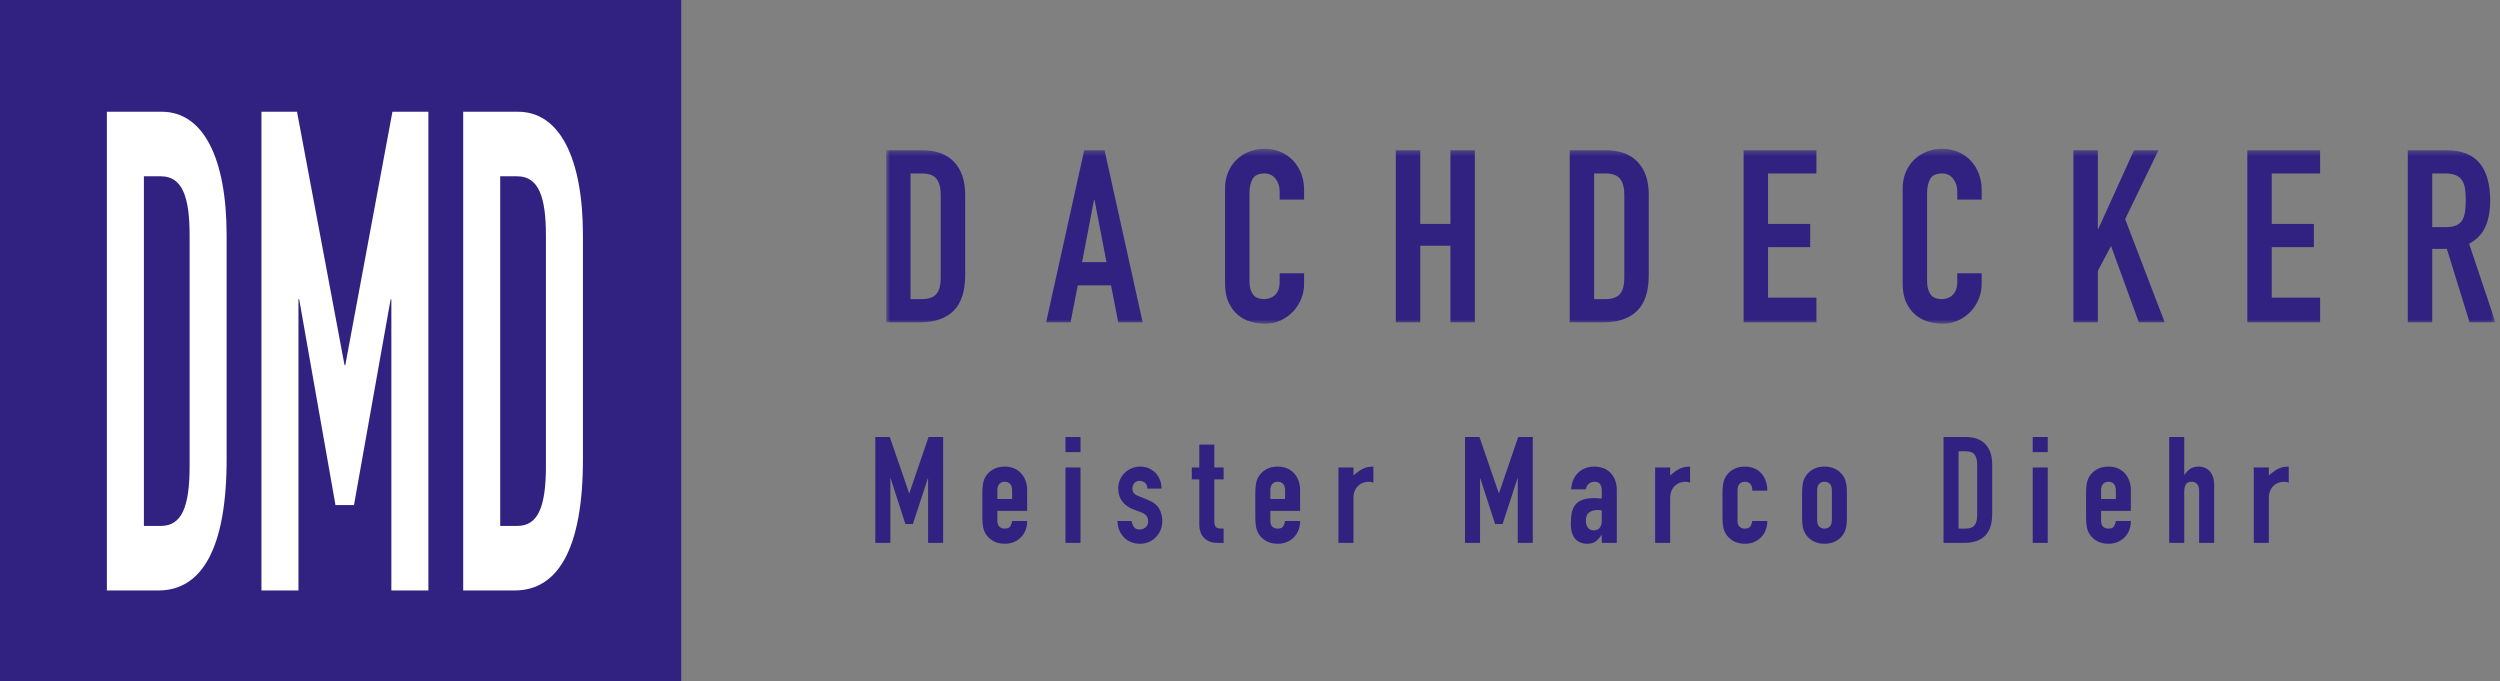
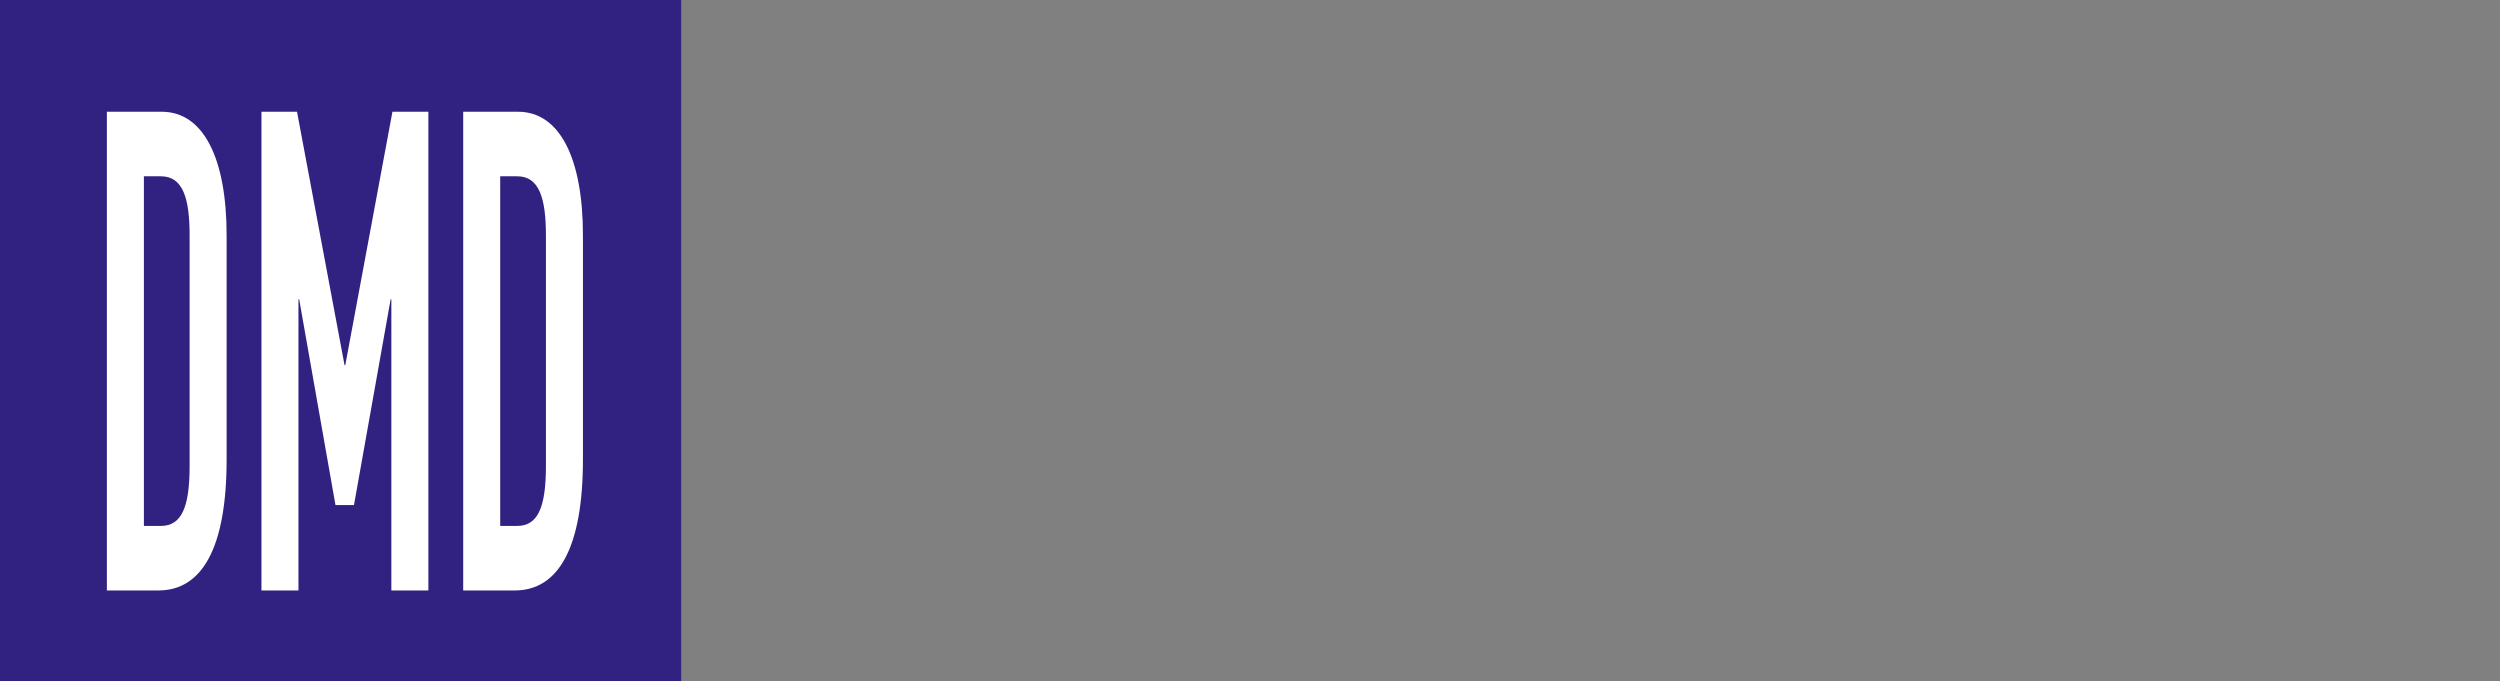
<svg xmlns="http://www.w3.org/2000/svg" xmlns:xlink="http://www.w3.org/1999/xlink" width="367px" height="100px" viewBox="0 0 367 100" version="1.1">
  <rect x="0" y="0" width="367" height="100" fill="#808080" stroke="none" />
  <title>Logo</title>
  <desc>Created with Sketch.</desc>
  <defs>
-     <polygon id="path-1" points="0.902 0.417 237.151 0.417 237.151 26.098 0.902 26.098" />
-   </defs>
+     </defs>
  <g id="Startseite" stroke="none" stroke-width="1" fill="none" fill-rule="evenodd">
    <g transform="translate(-400, 0)" id="Navi">
      <g>
        <g id="Logo" transform="translate(400, 0)">
          <g id="Group-6" transform="translate(127.551, 21.429)">
            <g id="Group-3" transform="translate(1.63, 0)">
              <mask id="mask-2" fill="white">
                <use xlink:href="#path-1" />
              </mask>
              <g id="Clip-2" />
-               <path d="M0.902,25.885 L5.895,25.885 C8.027,25.885 9.664,25.323 10.8,24.2 C11.937,23.078 12.507,21.332 12.507,18.969 L12.507,7.156 C12.507,5.1 11.967,3.498 10.888,2.351 C9.809,1.204 8.25,0.63 6.212,0.63 L0.902,0.63 L0.902,25.885 Z M4.49,4.036 L6.142,4.036 C7.198,4.036 7.921,4.307 8.322,4.851 C8.72,5.395 8.919,6.165 8.919,7.156 L8.919,19.322 C8.919,20.411 8.708,21.211 8.286,21.719 C7.864,22.226 7.149,22.479 6.142,22.479 L4.49,22.479 L4.49,4.036 Z M33.25,17.053 L29.665,17.053 L31.423,7.902 L31.492,7.902 L33.25,17.053 Z M24.389,25.885 L27.977,25.885 L29.032,20.459 L33.919,20.459 L34.975,25.885 L38.559,25.885 L32.97,0.63 L29.982,0.63 L24.389,25.885 Z M62.26,18.686 L58.672,18.686 L58.672,19.927 C58.672,20.423 58.603,20.837 58.461,21.168 C58.323,21.5 58.139,21.758 57.916,21.947 C57.692,22.138 57.448,22.272 57.177,22.357 C56.909,22.439 56.655,22.479 56.423,22.479 C55.603,22.479 55.033,22.233 54.717,21.737 C54.4,21.238 54.243,20.624 54.243,19.891 L54.243,6.98 C54.243,6.128 54.388,5.426 54.68,4.869 C54.976,4.316 55.567,4.036 56.456,4.036 C57.138,4.036 57.677,4.297 58.075,4.818 C58.473,5.338 58.672,5.952 58.672,6.661 L58.672,7.868 L62.26,7.868 L62.26,6.448 C62.26,5.575 62.112,4.763 61.82,4.018 C61.527,3.273 61.12,2.634 60.608,2.102 C60.089,1.569 59.48,1.159 58.778,0.861 C58.075,0.566 57.313,0.417 56.492,0.417 C55.624,0.417 54.834,0.566 54.12,0.861 C53.405,1.159 52.79,1.566 52.274,2.086 C51.759,2.606 51.358,3.221 51.078,3.929 C50.797,4.638 50.655,5.408 50.655,6.235 L50.655,20.14 C50.655,21.299 50.836,22.257 51.201,23.011 C51.563,23.768 52.027,24.377 52.591,24.839 C53.152,25.301 53.785,25.627 54.487,25.815 C55.193,26.004 55.883,26.098 56.562,26.098 C57.361,26.098 58.105,25.937 58.796,25.621 C59.486,25.301 60.089,24.875 60.608,24.343 C61.12,23.811 61.527,23.191 61.82,22.479 C62.112,21.77 62.26,21.025 62.26,20.246 L62.26,18.686 Z M75.725,25.885 L79.313,25.885 L79.313,14.641 L83.742,14.641 L83.742,25.885 L87.33,25.885 L87.33,0.63 L83.742,0.63 L83.742,11.448 L79.313,11.448 L79.313,0.63 L75.725,0.63 L75.725,25.885 Z M101.253,25.885 L106.246,25.885 C108.38,25.885 110.014,25.323 111.151,24.2 C112.288,23.078 112.857,21.332 112.857,18.969 L112.857,7.156 C112.857,5.1 112.318,3.498 111.238,2.351 C110.159,1.204 108.603,0.63 106.562,0.63 L101.253,0.63 L101.253,25.885 Z M104.841,4.036 L106.493,4.036 C107.548,4.036 108.275,4.307 108.673,4.851 C109.071,5.395 109.27,6.165 109.27,7.156 L109.27,19.322 C109.27,20.411 109.059,21.211 108.636,21.719 C108.214,22.226 107.5,22.479 106.493,22.479 L104.841,22.479 L104.841,4.036 Z M126.781,25.885 L137.469,25.885 L137.469,22.266 L130.365,22.266 L130.365,14.854 L136.555,14.854 L136.555,11.448 L130.365,11.448 L130.365,4.036 L137.469,4.036 L137.469,0.63 L126.781,0.63 L126.781,25.885 Z M161.73,18.686 L158.145,18.686 L158.145,19.927 C158.145,20.423 158.073,20.837 157.934,21.168 C157.793,21.5 157.612,21.758 157.389,21.947 C157.166,22.138 156.918,22.272 156.65,22.357 C156.379,22.439 156.128,22.479 155.893,22.479 C155.073,22.479 154.506,22.233 154.19,21.737 C153.873,21.238 153.713,20.624 153.713,19.891 L153.713,6.98 C153.713,6.128 153.861,5.426 154.154,4.869 C154.446,4.316 155.037,4.036 155.929,4.036 C156.608,4.036 157.147,4.297 157.545,4.818 C157.943,5.338 158.145,5.952 158.145,6.661 L158.145,7.868 L161.73,7.868 L161.73,6.448 C161.73,5.575 161.583,4.763 161.29,4.018 C160.998,3.273 160.594,2.634 160.078,2.102 C159.562,1.569 158.953,1.159 158.251,0.861 C157.545,0.566 156.786,0.417 155.966,0.417 C155.097,0.417 154.304,0.566 153.59,0.861 C152.875,1.159 152.26,1.566 151.745,2.086 C151.229,2.606 150.831,3.221 150.551,3.929 C150.267,4.638 150.129,5.408 150.129,6.235 L150.129,20.14 C150.129,21.299 150.31,22.257 150.671,23.011 C151.036,23.768 151.497,24.377 152.061,24.839 C152.625,25.301 153.258,25.627 153.961,25.815 C154.663,26.004 155.354,26.098 156.035,26.098 C156.831,26.098 157.576,25.937 158.266,25.621 C158.96,25.301 159.562,24.875 160.078,24.343 C160.594,23.811 160.998,23.191 161.29,22.479 C161.583,21.77 161.73,21.025 161.73,20.246 L161.73,18.686 Z M175.198,25.885 L178.783,25.885 L178.783,18.33 L180.719,14.678 L184.798,25.885 L188.594,25.885 L182.793,10.739 L187.68,0.63 L184.092,0.63 L178.855,12.159 L178.783,12.159 L178.783,0.63 L175.198,0.63 L175.198,25.885 Z M200.726,25.885 L211.414,25.885 L211.414,22.266 L204.311,22.266 L204.311,14.854 L210.501,14.854 L210.501,11.448 L204.311,11.448 L204.311,4.036 L211.414,4.036 L211.414,0.63 L200.726,0.63 L200.726,25.885 Z M227.87,4.036 L229.733,4.036 C230.387,4.036 230.915,4.118 231.316,4.285 C231.714,4.45 232.024,4.705 232.248,5.046 C232.471,5.389 232.615,5.803 232.688,6.29 C232.757,6.773 232.793,7.336 232.793,7.975 C232.793,8.61 232.757,9.173 232.688,9.656 C232.615,10.143 232.48,10.551 232.281,10.882 C232.082,11.214 231.795,11.466 231.421,11.645 C231.045,11.822 230.541,11.91 229.908,11.91 L227.87,11.91 L227.87,4.036 Z M224.282,25.885 L227.87,25.885 L227.87,15.104 L230.014,15.104 L233.354,25.885 L237.153,25.885 L233.285,14.358 C234.433,13.72 235.235,12.874 235.694,11.822 C236.149,10.77 236.378,9.51 236.378,8.044 C236.378,3.102 234.268,0.63 230.05,0.63 L224.282,0.63 L224.282,25.885 Z" id="Fill-1" fill="#312282" mask="url(#mask-2)" />
            </g>
-             <path d="M0.947,58.263 L3.154,58.263 L3.154,48.811 L3.196,48.811 L5.361,55.493 L6.464,55.493 L8.65,48.811 L8.692,48.811 L8.692,58.263 L10.899,58.263 L10.899,42.722 L8.759,42.722 L5.946,50.952 L5.901,50.952 L3.067,42.722 L0.947,42.722 L0.947,58.263 Z M23.234,53.571 L23.234,50.514 C23.234,50.033 23.158,49.583 23.008,49.161 C22.857,48.741 22.64,48.373 22.356,48.06 C22.076,47.746 21.729,47.503 21.319,47.327 C20.909,47.153 20.451,47.065 19.944,47.065 C19.266,47.065 18.684,47.211 18.193,47.503 C17.701,47.795 17.327,48.178 17.068,48.659 C16.908,48.951 16.8,49.285 16.742,49.662 C16.685,50.043 16.655,50.456 16.655,50.906 L16.655,54.553 C16.655,55.003 16.685,55.42 16.742,55.797 C16.8,56.174 16.908,56.512 17.068,56.801 C17.327,57.281 17.701,57.667 18.193,57.959 C18.684,58.248 19.266,58.394 19.944,58.394 C20.451,58.394 20.903,58.306 21.307,58.133 C21.711,57.959 22.058,57.719 22.347,57.412 C22.637,57.12 22.857,56.773 23.008,56.366 C23.158,55.958 23.234,55.52 23.234,55.055 L21.027,55.055 C20.997,55.301 20.915,55.551 20.78,55.797 C20.641,56.043 20.363,56.168 19.944,56.168 C19.613,56.168 19.35,56.074 19.154,55.885 C18.962,55.697 18.862,55.426 18.862,55.076 L18.862,53.571 L23.234,53.571 Z M18.862,50.56 C18.862,50.137 18.962,49.821 19.154,49.608 C19.35,49.398 19.613,49.291 19.944,49.291 C20.276,49.291 20.541,49.398 20.734,49.608 C20.93,49.821 21.027,50.137 21.027,50.56 L21.027,51.825 L18.862,51.825 L18.862,50.56 Z M28.86,58.263 L31.067,58.263 L31.067,47.196 L28.86,47.196 L28.86,58.263 Z M28.86,44.948 L31.067,44.948 L31.067,42.722 L28.86,42.722 L28.86,44.948 Z M42.967,50.295 C42.967,49.845 42.888,49.419 42.729,49.021 C42.572,48.619 42.355,48.279 42.08,47.993 C41.806,47.71 41.477,47.485 41.094,47.318 C40.715,47.15 40.299,47.065 39.852,47.065 C39.403,47.065 38.987,47.147 38.598,47.305 C38.206,47.467 37.865,47.689 37.57,47.971 C37.274,48.254 37.039,48.598 36.864,48.996 C36.693,49.398 36.605,49.83 36.605,50.295 C36.605,51.037 36.804,51.667 37.202,52.184 C37.597,52.701 38.143,53.09 38.833,53.352 L39.894,53.744 C40.314,53.905 40.6,54.094 40.76,54.313 C40.92,54.532 40.998,54.793 40.998,55.097 C40.998,55.478 40.871,55.773 40.621,55.982 C40.368,56.192 40.081,56.299 39.765,56.299 C39.346,56.299 39.053,56.168 38.887,55.906 C38.722,55.645 38.619,55.359 38.574,55.055 L36.497,55.055 C36.512,55.608 36.614,56.092 36.801,56.506 C36.988,56.922 37.229,57.266 37.525,57.543 C37.82,57.819 38.164,58.032 38.553,58.175 C38.942,58.321 39.355,58.394 39.786,58.394 C40.262,58.394 40.703,58.306 41.107,58.133 C41.511,57.959 41.857,57.719 42.147,57.412 C42.433,57.108 42.662,56.755 42.828,56.353 C42.994,55.952 43.075,55.52 43.075,55.055 C43.075,54.401 42.922,53.796 42.611,53.242 C42.3,52.692 41.734,52.254 40.911,51.934 L39.614,51.408 C39.195,51.25 38.936,51.071 38.833,50.876 C38.734,50.678 38.682,50.478 38.682,50.274 C38.682,49.985 38.776,49.726 38.966,49.501 C39.153,49.273 39.418,49.161 39.765,49.161 C40.054,49.161 40.311,49.255 40.534,49.447 C40.757,49.635 40.874,49.918 40.889,50.295 L42.967,50.295 Z M48.505,47.196 L47.402,47.196 L47.402,48.945 L48.505,48.945 L48.505,55.666 C48.505,55.958 48.554,56.259 48.647,56.572 C48.74,56.886 48.888,57.166 49.09,57.412 C49.292,57.661 49.564,57.862 49.901,58.023 C50.242,58.184 50.664,58.263 51.168,58.263 L52.078,58.263 L52.078,56.168 C51.831,56.168 51.623,56.162 51.448,56.147 C51.276,56.131 51.134,56.089 51.029,56.016 C50.92,55.943 50.839,55.833 50.791,55.687 C50.739,55.541 50.712,55.338 50.712,55.076 L50.712,48.945 L52.078,48.945 L52.078,47.196 L50.712,47.196 L50.712,43.835 L48.505,43.835 L48.505,47.196 Z M63.306,53.571 L63.306,50.514 C63.306,50.033 63.23,49.583 63.08,49.161 C62.929,48.741 62.712,48.373 62.431,48.06 C62.148,47.746 61.804,47.503 61.391,47.327 C60.981,47.153 60.523,47.065 60.016,47.065 C59.338,47.065 58.756,47.211 58.265,47.503 C57.773,47.795 57.399,48.178 57.14,48.659 C56.98,48.951 56.872,49.285 56.815,49.662 C56.757,50.043 56.73,50.456 56.73,50.906 L56.73,54.553 C56.73,55.003 56.757,55.42 56.815,55.797 C56.872,56.174 56.98,56.512 57.14,56.801 C57.399,57.281 57.773,57.667 58.265,57.959 C58.756,58.248 59.338,58.394 60.016,58.394 C60.523,58.394 60.978,58.306 61.382,58.133 C61.783,57.959 62.13,57.719 62.419,57.412 C62.709,57.12 62.929,56.773 63.08,56.366 C63.23,55.958 63.306,55.52 63.306,55.055 L61.099,55.055 C61.072,55.301 60.987,55.551 60.852,55.797 C60.713,56.043 60.436,56.168 60.016,56.168 C59.685,56.168 59.423,56.074 59.227,55.885 C59.034,55.697 58.937,55.426 58.937,55.076 L58.937,53.571 L63.306,53.571 Z M58.937,50.56 C58.937,50.137 59.034,49.821 59.227,49.608 C59.423,49.398 59.685,49.291 60.016,49.291 C60.348,49.291 60.613,49.398 60.806,49.608 C61.002,49.821 61.099,50.137 61.099,50.56 L61.099,51.825 L58.937,51.825 L58.937,50.56 Z M68.932,58.263 L71.139,58.263 L71.139,51.694 C71.139,51.244 71.211,50.864 71.356,50.56 C71.501,50.252 71.684,50.006 71.908,49.818 C72.131,49.626 72.375,49.492 72.643,49.413 C72.912,49.334 73.159,49.291 73.391,49.291 C73.62,49.291 73.843,49.337 74.06,49.422 L74.06,47.065 C73.427,47.065 72.893,47.184 72.459,47.415 C72.028,47.649 71.588,47.968 71.139,48.376 L71.139,47.196 L68.932,47.196 L68.932,58.263 Z M87.51,58.263 L89.717,58.263 L89.717,48.811 L89.762,48.811 L91.924,55.493 L93.027,55.493 L95.213,48.811 L95.256,48.811 L95.256,58.263 L97.463,58.263 L97.463,42.722 L95.322,42.722 L92.509,50.952 L92.467,50.952 L89.633,42.722 L87.51,42.722 L87.51,58.263 Z M107.59,58.263 L109.797,58.263 L109.797,50.56 C109.797,49.976 109.712,49.468 109.537,49.03 C109.366,48.595 109.13,48.23 108.835,47.938 C108.54,47.649 108.19,47.43 107.786,47.284 C107.382,47.138 106.948,47.065 106.486,47.065 C105.983,47.065 105.528,47.15 105.124,47.318 C104.72,47.485 104.373,47.713 104.086,48.005 C103.492,48.601 103.161,49.401 103.088,50.405 L105.232,50.405 C105.304,50.043 105.458,49.766 105.696,49.577 C105.935,49.389 106.197,49.291 106.486,49.291 C106.905,49.291 107.195,49.416 107.352,49.662 C107.511,49.912 107.59,50.225 107.59,50.602 L107.59,51.758 C107.361,51.746 107.165,51.731 107.005,51.715 C106.848,51.7 106.688,51.694 106.532,51.694 C105.838,51.694 105.268,51.77 104.822,51.922 C104.373,52.074 104.017,52.308 103.749,52.622 C103.483,52.935 103.299,53.327 103.197,53.799 C103.097,54.273 103.046,54.824 103.046,55.447 C103.046,56.058 103.122,56.557 103.272,56.944 C103.426,57.33 103.619,57.628 103.857,57.838 C104.095,58.048 104.352,58.194 104.626,58.276 C104.9,58.355 105.166,58.394 105.428,58.394 C105.962,58.394 106.375,58.285 106.67,58.066 C106.966,57.85 107.258,57.537 107.548,57.129 L107.59,57.129 L107.59,58.263 Z M107.59,55.012 C107.59,55.462 107.484,55.812 107.276,56.058 C107.068,56.308 106.776,56.43 106.402,56.43 C106.04,56.43 105.76,56.299 105.558,56.037 C105.356,55.776 105.253,55.432 105.253,55.012 C105.253,54.416 105.422,54.002 105.763,53.777 C106.1,53.552 106.507,53.44 106.984,53.44 C107.144,53.44 107.346,53.461 107.59,53.504 L107.59,55.012 Z M115.423,58.263 L117.63,58.263 L117.63,51.694 C117.63,51.244 117.702,50.864 117.847,50.56 C117.991,50.252 118.175,50.006 118.399,49.818 C118.622,49.626 118.866,49.492 119.134,49.413 C119.399,49.334 119.65,49.291 119.882,49.291 C120.111,49.291 120.334,49.337 120.551,49.422 L120.551,47.065 C119.918,47.065 119.384,47.184 118.95,47.415 C118.516,47.649 118.076,47.968 117.63,48.376 L117.63,47.196 L115.423,47.196 L115.423,58.263 Z M127.519,50.56 C127.519,50.137 127.615,49.821 127.811,49.608 C128.007,49.398 128.27,49.291 128.601,49.291 C128.933,49.291 129.195,49.398 129.391,49.608 C129.584,49.821 129.684,50.152 129.684,50.602 L131.891,50.602 C131.891,50.094 131.815,49.62 131.661,49.182 C131.511,48.747 131.294,48.373 131.013,48.06 C130.733,47.746 130.386,47.503 129.976,47.327 C129.563,47.153 129.105,47.065 128.601,47.065 C127.923,47.065 127.338,47.211 126.849,47.503 C126.358,47.795 125.984,48.178 125.722,48.659 C125.565,48.951 125.457,49.285 125.399,49.662 C125.342,50.043 125.312,50.456 125.312,50.906 L125.312,54.553 C125.312,55.003 125.342,55.42 125.399,55.797 C125.457,56.174 125.565,56.512 125.722,56.801 C125.984,57.281 126.358,57.667 126.849,57.959 C127.338,58.248 127.923,58.394 128.601,58.394 C129.105,58.394 129.56,58.306 129.964,58.133 C130.368,57.959 130.715,57.719 131.004,57.412 C131.291,57.12 131.511,56.773 131.661,56.366 C131.815,55.958 131.891,55.52 131.891,55.055 L129.684,55.055 C129.653,55.301 129.572,55.551 129.433,55.797 C129.298,56.043 129.02,56.168 128.601,56.168 C128.27,56.168 128.007,56.074 127.811,55.885 C127.615,55.697 127.519,55.426 127.519,55.076 L127.519,50.56 Z M136.995,54.553 C136.995,55.003 137.025,55.42 137.082,55.797 C137.14,56.174 137.248,56.512 137.408,56.801 C137.667,57.281 138.041,57.667 138.533,57.959 C139.024,58.248 139.606,58.394 140.284,58.394 C140.963,58.394 141.548,58.248 142.039,57.959 C142.527,57.667 142.904,57.281 143.164,56.801 C143.32,56.512 143.429,56.174 143.489,55.797 C143.546,55.42 143.574,55.003 143.574,54.553 L143.574,50.906 C143.574,50.456 143.546,50.043 143.489,49.662 C143.429,49.285 143.32,48.951 143.164,48.659 C142.904,48.178 142.527,47.795 142.039,47.503 C141.548,47.211 140.963,47.065 140.284,47.065 C139.606,47.065 139.024,47.211 138.533,47.503 C138.041,47.795 137.667,48.178 137.408,48.659 C137.248,48.951 137.14,49.285 137.082,49.662 C137.025,50.043 136.995,50.456 136.995,50.906 L136.995,54.553 Z M139.205,50.56 C139.205,50.137 139.301,49.821 139.494,49.608 C139.69,49.398 139.953,49.291 140.284,49.291 C140.616,49.291 140.881,49.398 141.074,49.608 C141.27,49.821 141.367,50.137 141.367,50.56 L141.367,54.903 C141.367,55.325 141.27,55.642 141.074,55.852 C140.881,56.062 140.616,56.168 140.284,56.168 C139.953,56.168 139.69,56.062 139.494,55.852 C139.301,55.642 139.205,55.325 139.205,54.903 L139.205,50.56 Z M157.759,58.263 L160.831,58.263 C162.146,58.263 163.15,57.917 163.852,57.226 C164.552,56.536 164.902,55.462 164.902,54.009 L164.902,46.74 C164.902,45.471 164.567,44.486 163.904,43.78 C163.24,43.075 162.282,42.722 161.027,42.722 L157.759,42.722 L157.759,58.263 Z M159.966,44.818 L160.985,44.818 C161.633,44.818 162.08,44.985 162.327,45.319 C162.571,45.654 162.695,46.128 162.695,46.74 L162.695,54.225 C162.695,54.894 162.562,55.386 162.303,55.7 C162.043,56.013 161.603,56.168 160.985,56.168 L159.966,56.168 L159.966,44.818 Z M170.85,58.263 L173.057,58.263 L173.057,47.196 L170.85,47.196 L170.85,58.263 Z M170.85,44.948 L173.057,44.948 L173.057,42.722 L170.85,42.722 L170.85,44.948 Z M185.262,53.571 L185.262,50.514 C185.262,50.033 185.186,49.583 185.033,49.161 C184.882,48.741 184.665,48.373 184.384,48.06 C184.104,47.746 183.757,47.503 183.347,47.327 C182.934,47.153 182.476,47.065 181.972,47.065 C181.294,47.065 180.709,47.211 180.221,47.503 C179.729,47.795 179.355,48.178 179.093,48.659 C178.936,48.951 178.828,49.285 178.77,49.662 C178.713,50.043 178.683,50.456 178.683,50.906 L178.683,54.553 C178.683,55.003 178.713,55.42 178.77,55.797 C178.828,56.174 178.936,56.512 179.093,56.801 C179.355,57.281 179.729,57.667 180.221,57.959 C180.709,58.248 181.294,58.394 181.972,58.394 C182.476,58.394 182.931,58.306 183.335,58.133 C183.739,57.959 184.086,57.719 184.375,57.412 C184.662,57.12 184.882,56.773 185.033,56.366 C185.186,55.958 185.262,55.52 185.262,55.055 L183.055,55.055 C183.025,55.301 182.943,55.551 182.804,55.797 C182.669,56.043 182.391,56.168 181.972,56.168 C181.641,56.168 181.378,56.074 181.182,55.885 C180.986,55.697 180.89,55.426 180.89,55.076 L180.89,53.571 L185.262,53.571 Z M180.89,50.56 C180.89,50.137 180.986,49.821 181.182,49.608 C181.378,49.398 181.641,49.291 181.972,49.291 C182.304,49.291 182.566,49.398 182.762,49.608 C182.955,49.821 183.055,50.137 183.055,50.56 L183.055,51.825 L180.89,51.825 L180.89,50.56 Z M190.888,58.263 L193.095,58.263 L193.095,50.821 C193.095,50.325 193.173,49.948 193.333,49.687 C193.49,49.422 193.779,49.291 194.198,49.291 C194.545,49.291 194.81,49.41 194.997,49.641 C195.184,49.875 195.28,50.195 195.28,50.602 L195.28,58.263 L197.487,58.263 L197.487,49.772 C197.487,49.279 197.421,48.86 197.291,48.519 C197.162,48.175 196.99,47.895 196.773,47.676 C196.556,47.457 196.312,47.302 196.037,47.208 C195.763,47.114 195.489,47.065 195.214,47.065 C194.711,47.065 194.295,47.178 193.969,47.406 C193.646,47.631 193.369,47.917 193.137,48.266 L193.095,48.266 L193.095,42.722 L190.888,42.722 L190.888,58.263 Z M203.306,58.263 L205.513,58.263 L205.513,51.694 C205.513,51.244 205.586,50.864 205.73,50.56 C205.875,50.252 206.059,50.006 206.282,49.818 C206.505,49.626 206.749,49.492 207.018,49.413 C207.283,49.334 207.533,49.291 207.765,49.291 C207.995,49.291 208.218,49.337 208.435,49.422 L208.435,47.065 C207.802,47.065 207.268,47.184 206.834,47.415 C206.4,47.649 205.96,47.968 205.513,48.376 L205.513,47.196 L203.306,47.196 L203.306,58.263 Z" id="Fill-4" fill="#312282" />
          </g>
          <polygon id="Fill-7" fill="#312282" points="0 100 100 100 100 0 0 0" />
          <g id="Group-14" transform="translate(15.306, 16.327)" fill="#FFFFFF">
            <path d="M5.818,9.553 L8.321,9.553 C11.517,9.553 12.53,12.711 12.53,18.239 L12.53,52.093 C12.53,58.114 11.358,60.877 8.321,60.877 L5.818,60.877 L5.818,9.553 Z M0.384,70.352 L7.949,70.352 C14.341,70.352 17.962,64.134 17.962,51.106 L17.962,18.239 C17.962,6.888 14.554,0.077 8.428,0.077 L0.384,0.077 L0.384,70.352 Z" id="Fill-8" />
            <polygon id="Fill-10" points="23.076 0.077 28.296 0.077 35.274 37.287 35.38 37.287 42.305 0.077 47.578 0.077 47.578 70.353 42.145 70.353 42.145 27.615 42.039 27.615 36.659 57.817 33.942 57.817 28.615 27.615 28.508 27.615 28.508 70.353 23.076 70.353" />
            <path d="M58.124,9.553 L60.628,9.553 C63.824,9.553 64.836,12.711 64.836,18.239 L64.836,52.093 C64.836,58.114 63.664,60.877 60.628,60.877 L58.124,60.877 L58.124,9.553 Z M52.691,70.352 L60.255,70.352 C66.647,70.352 70.269,64.134 70.269,51.106 L70.269,18.239 C70.269,6.888 66.86,0.077 60.735,0.077 L52.691,0.077 L52.691,70.352 Z" id="Fill-12" />
          </g>
        </g>
      </g>
    </g>
  </g>
</svg>